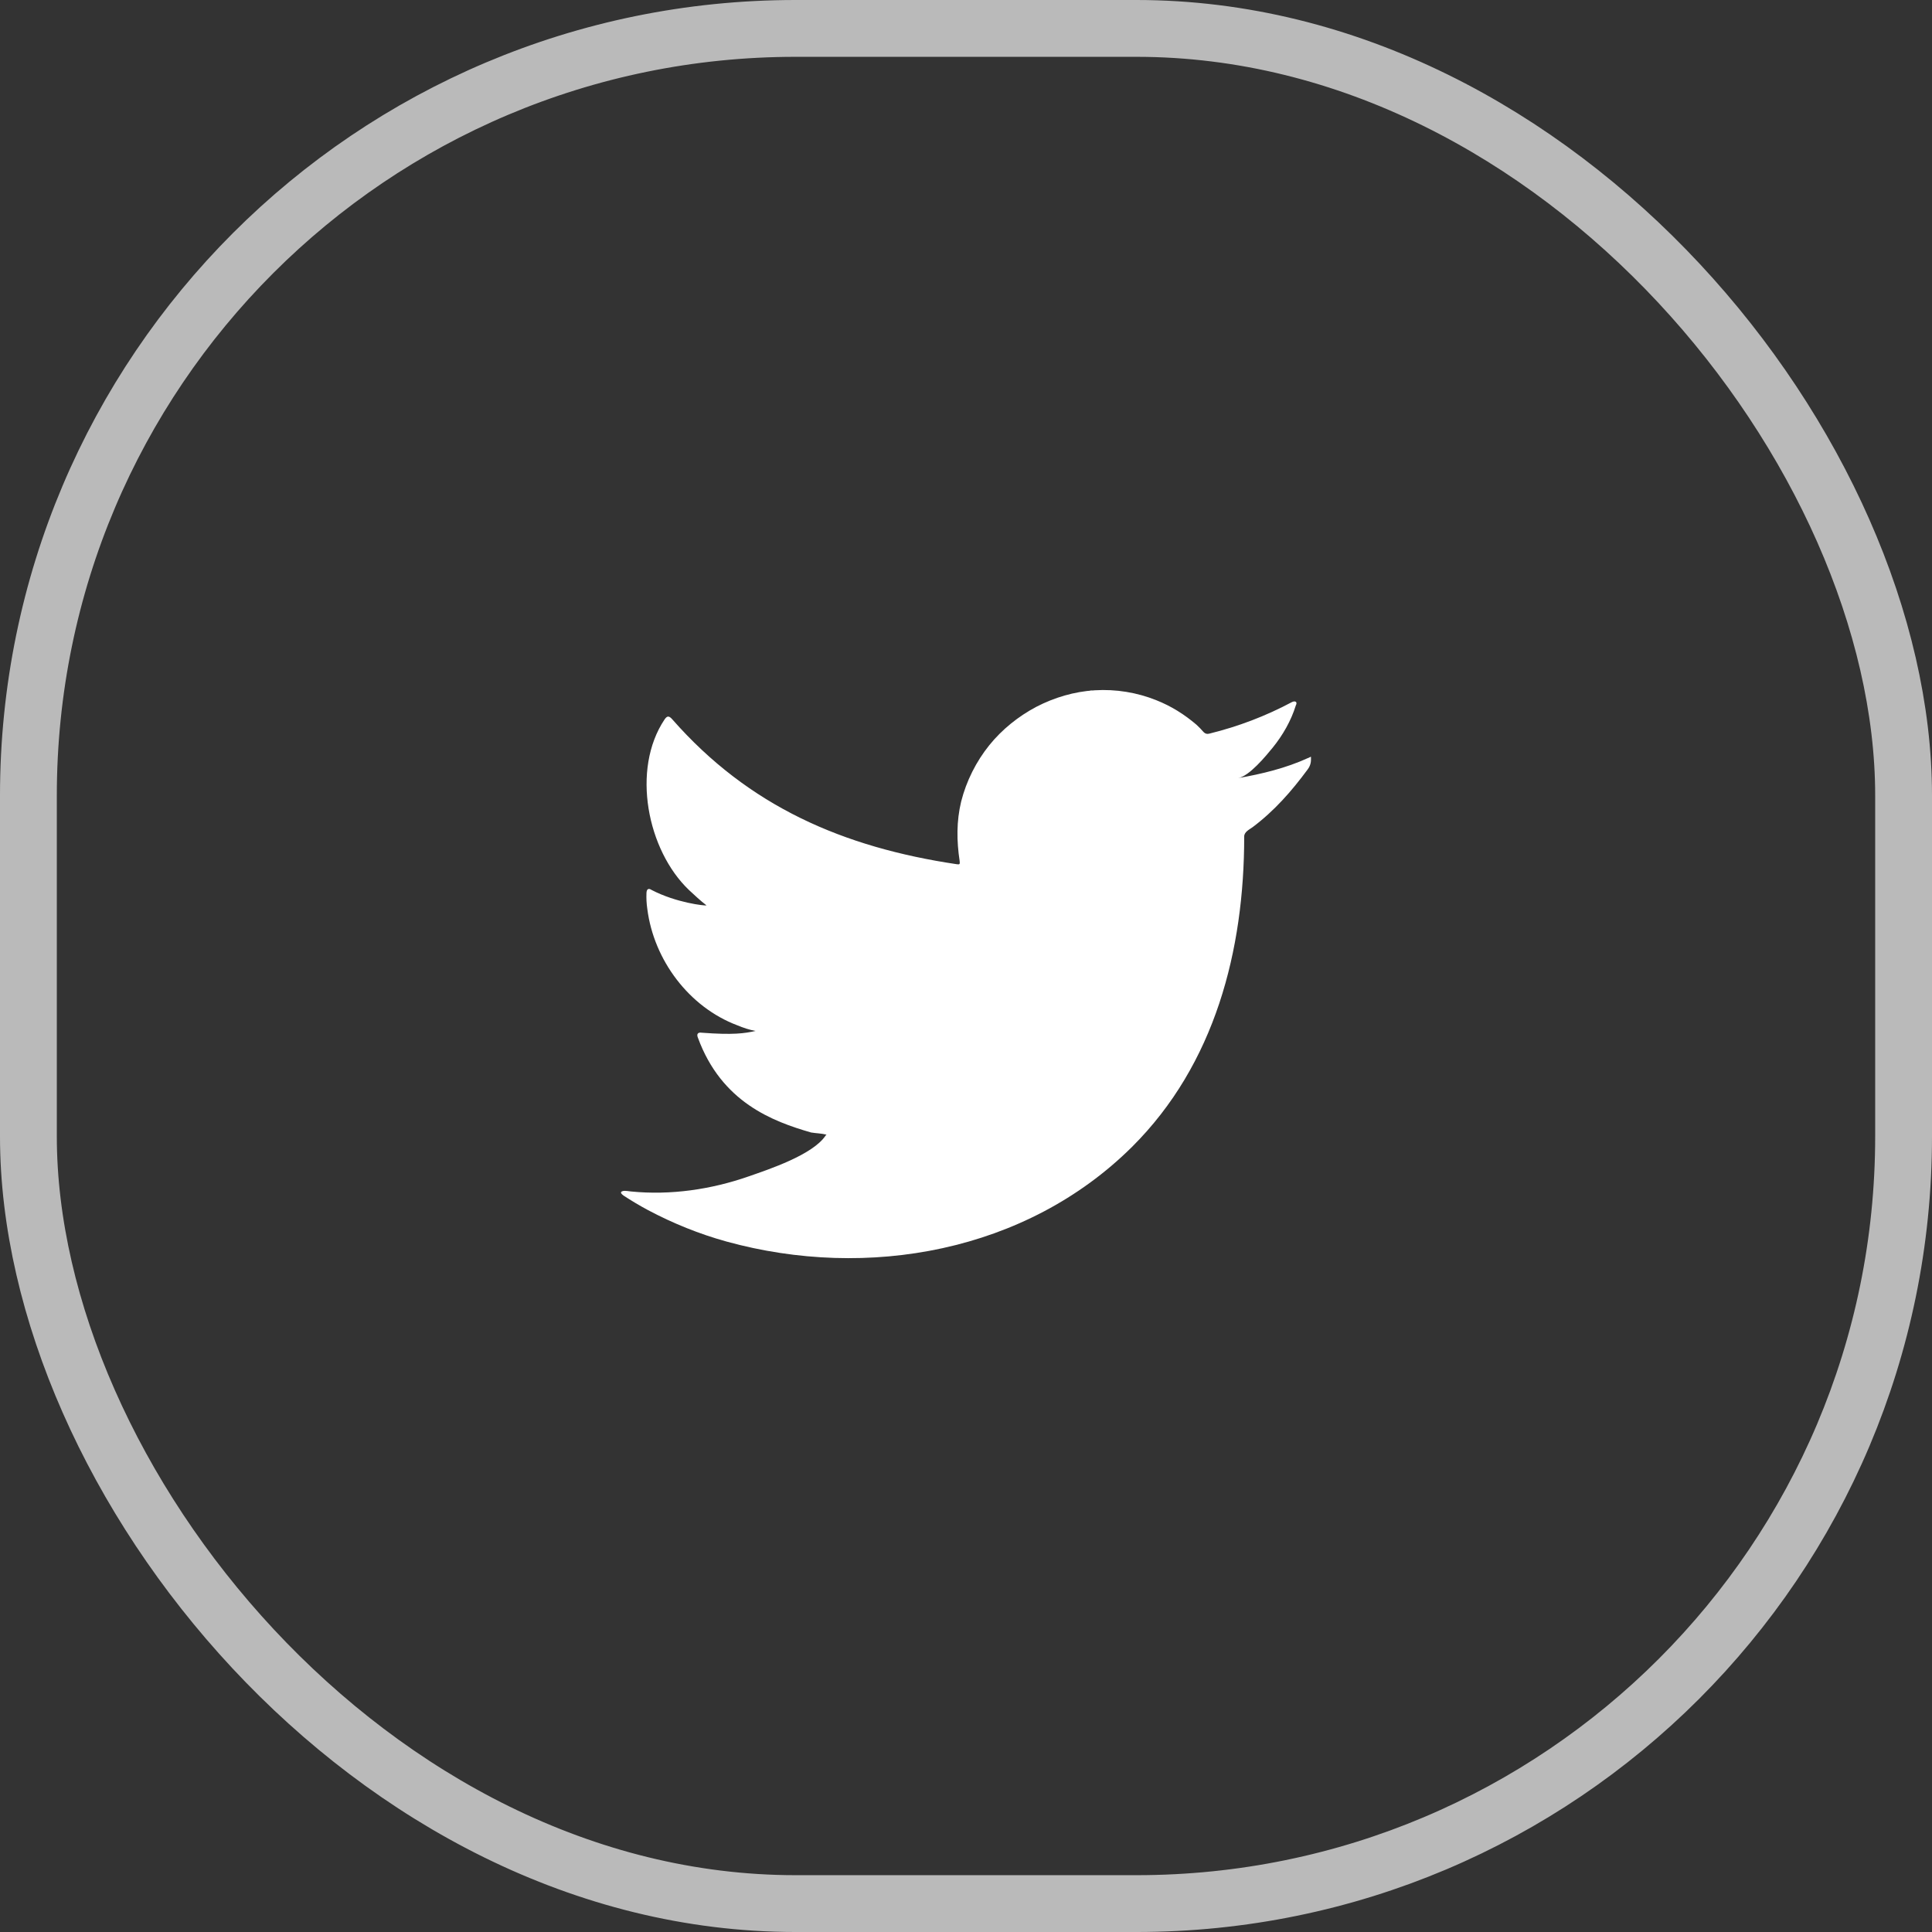
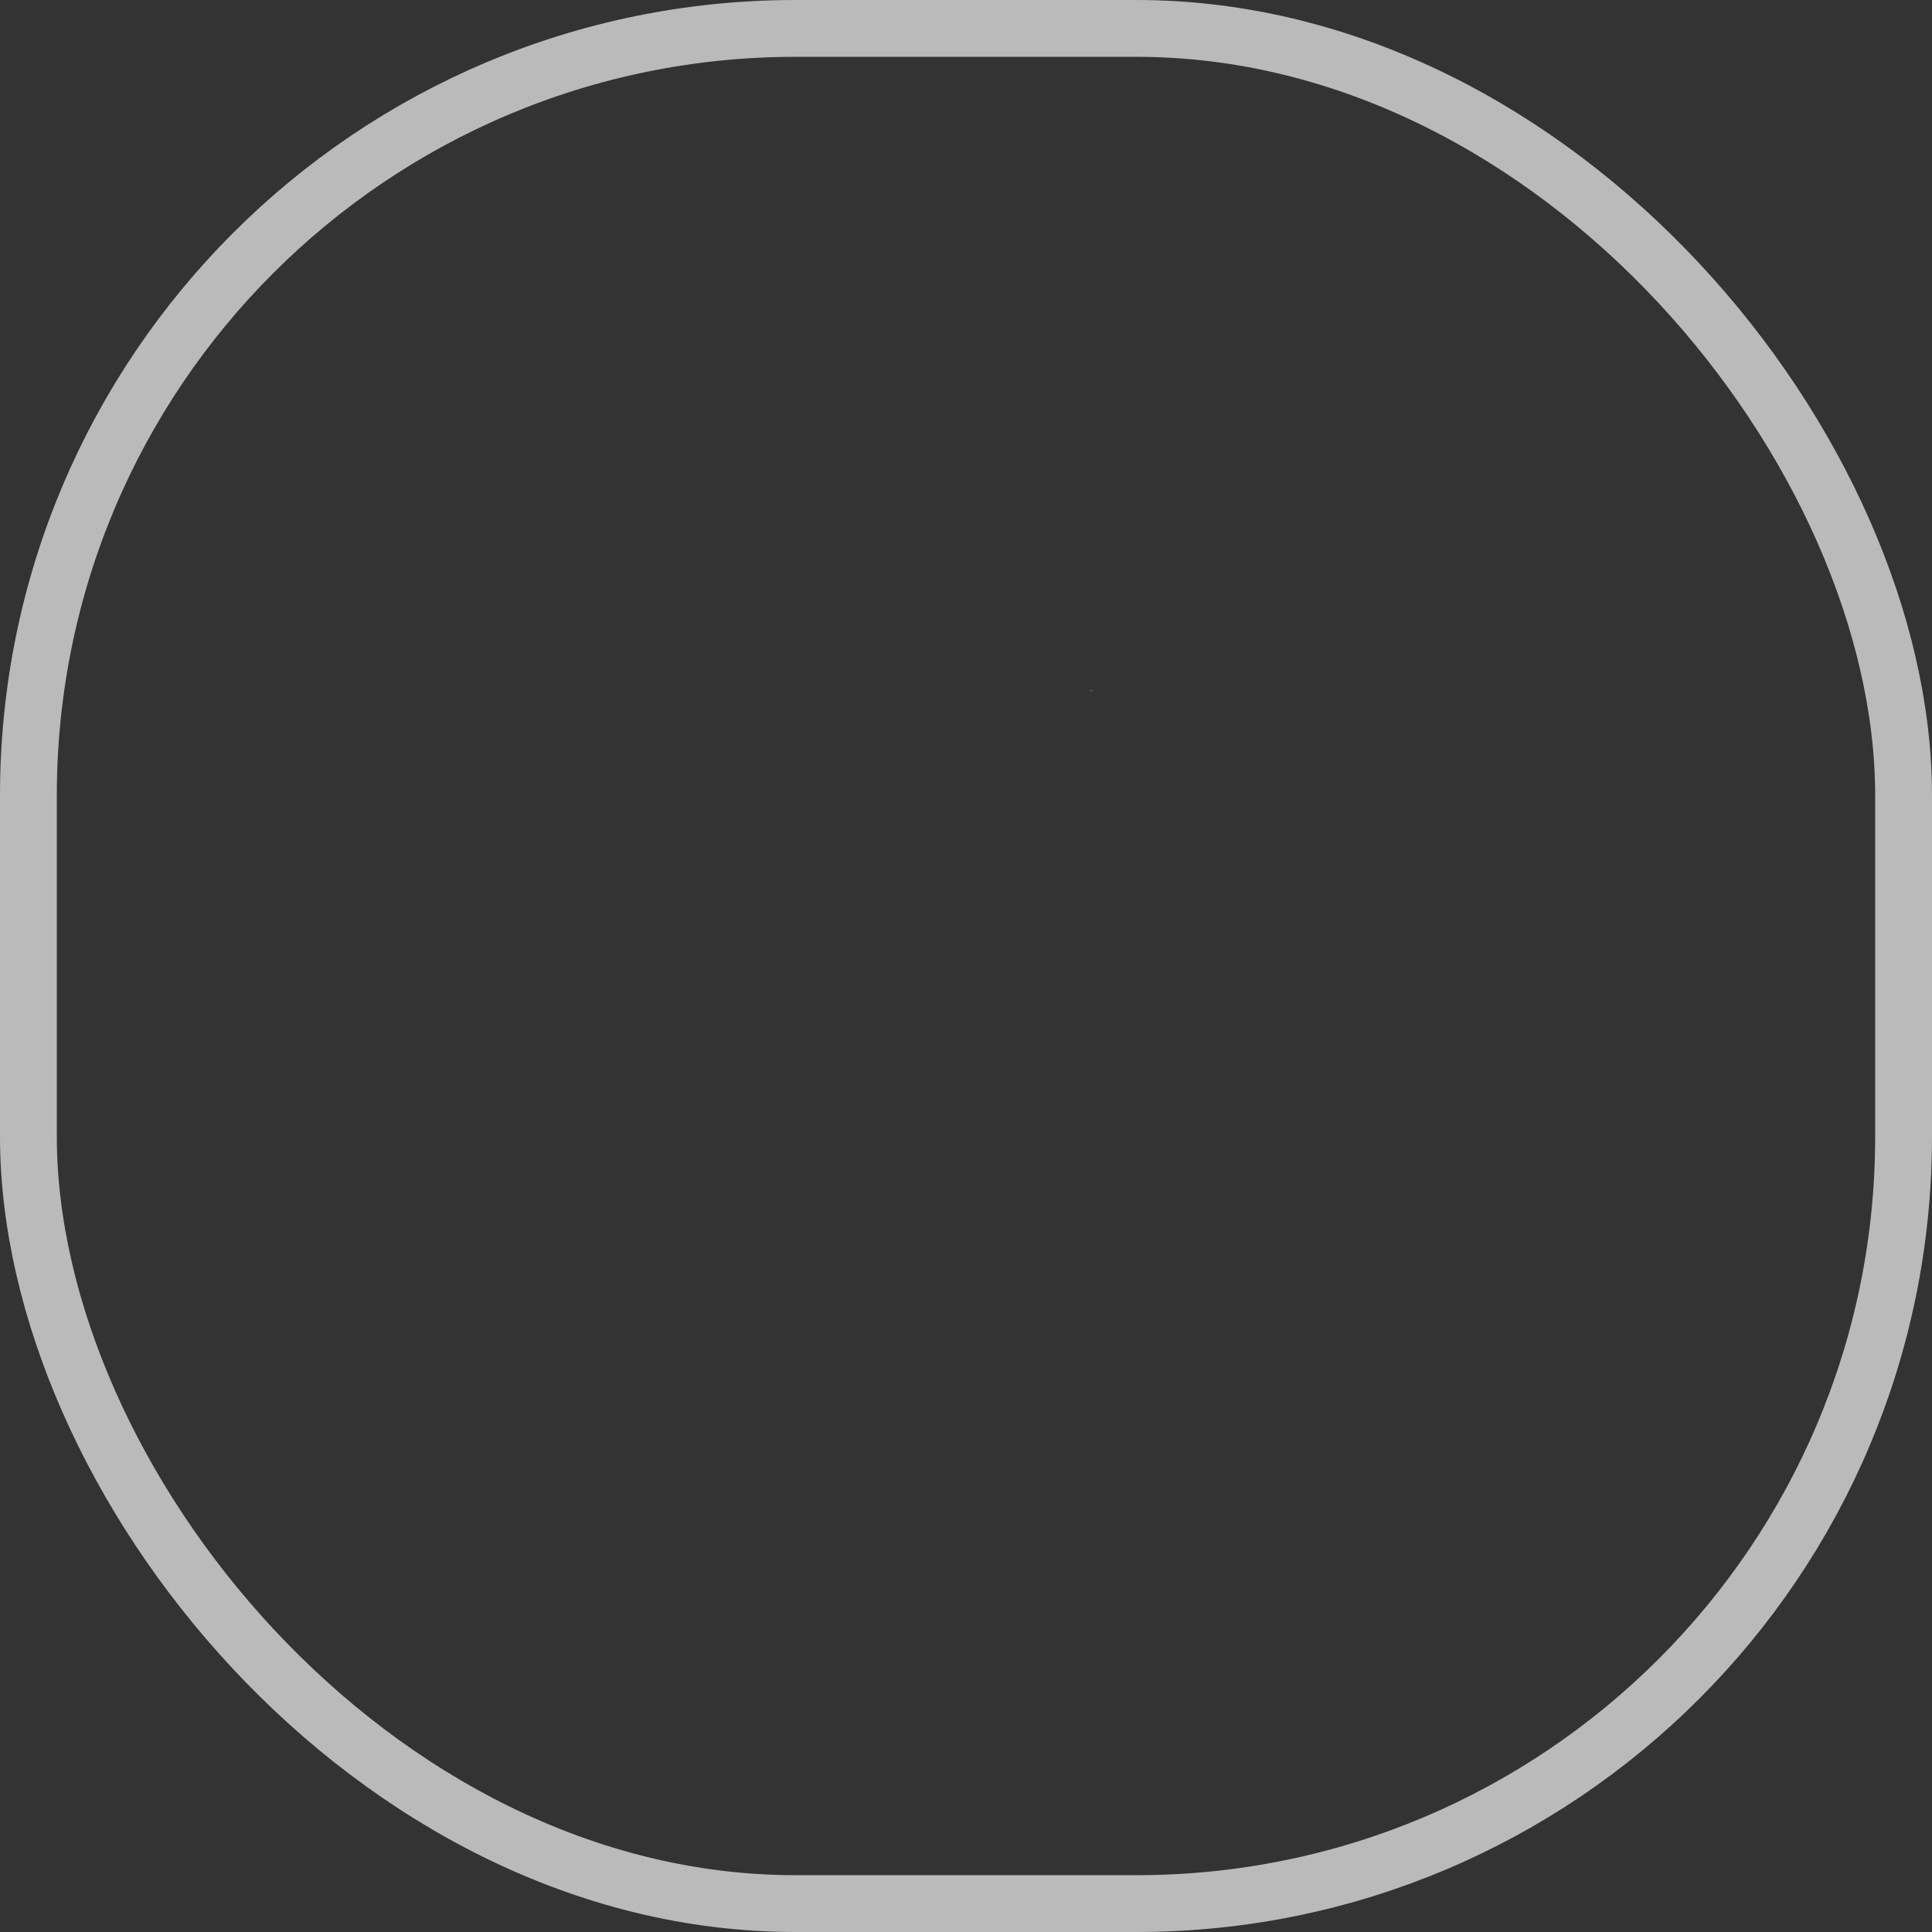
<svg xmlns="http://www.w3.org/2000/svg" width="34" height="34" viewBox="0 0 34 34" fill="none">
  <rect x="0" y="0" width="34" height="34" fill="#333333" stroke="none" />
-   <path d="M23.014 13.342C22.629 13.518 22.205 13.621 21.789 13.693C21.987 13.659 22.277 13.304 22.396 13.159C22.575 12.938 22.72 12.686 22.804 12.415C22.816 12.392 22.823 12.365 22.804 12.35C22.777 12.338 22.762 12.346 22.739 12.354C22.274 12.602 21.793 12.785 21.281 12.911C21.239 12.922 21.209 12.911 21.182 12.884C21.14 12.835 21.098 12.793 21.056 12.754C20.842 12.571 20.61 12.426 20.35 12.323C20.01 12.186 19.636 12.125 19.266 12.148C18.907 12.17 18.556 12.274 18.239 12.438C17.923 12.605 17.636 12.835 17.411 13.113C17.178 13.403 17.007 13.743 16.915 14.105C16.831 14.453 16.835 14.8 16.888 15.151C16.896 15.209 16.888 15.216 16.839 15.209C14.839 14.911 13.178 14.193 11.831 12.659C11.774 12.594 11.74 12.594 11.694 12.663C11.106 13.544 11.392 14.964 12.125 15.663C12.224 15.754 12.324 15.85 12.434 15.934C12.396 15.941 11.904 15.888 11.469 15.663C11.411 15.624 11.381 15.647 11.377 15.712C11.373 15.808 11.377 15.896 11.392 15.999C11.507 16.895 12.125 17.724 12.976 18.044C13.075 18.086 13.19 18.124 13.297 18.143C13.102 18.186 12.904 18.216 12.35 18.174C12.282 18.163 12.255 18.197 12.282 18.262C12.698 19.399 13.598 19.735 14.274 19.93C14.366 19.945 14.453 19.945 14.545 19.968C14.541 19.976 14.534 19.976 14.53 19.983C14.305 20.323 13.53 20.579 13.171 20.704C12.514 20.933 11.801 21.037 11.106 20.968C10.995 20.953 10.973 20.953 10.942 20.968C10.911 20.987 10.938 21.014 10.973 21.04C11.114 21.132 11.255 21.216 11.404 21.296C11.843 21.529 12.305 21.716 12.785 21.849C15.266 22.533 18.06 22.033 19.923 20.182C21.384 18.727 21.896 16.724 21.896 14.72C21.896 14.64 21.987 14.598 22.045 14.556C22.426 14.27 22.728 13.926 23.01 13.544C23.075 13.46 23.071 13.384 23.071 13.35V13.338C23.071 13.308 23.075 13.315 23.026 13.338L23.014 13.342Z" fill="white" />
-   <path fill-rule="evenodd" clip-rule="evenodd" d="M14.934 22.109C14.934 22.09 15.148 22.109 14.934 22.109C14.934 22.097 14.961 22.109 14.934 22.109Z" fill="white" />
  <path fill-rule="evenodd" clip-rule="evenodd" d="M19.228 12.155C19.228 12.155 19.197 12.166 19.178 12.155H19.228Z" fill="white" />
  <rect x="0.5" y="0.5" width="33" height="33" rx="13.5" stroke="#BABABA" />
</svg>